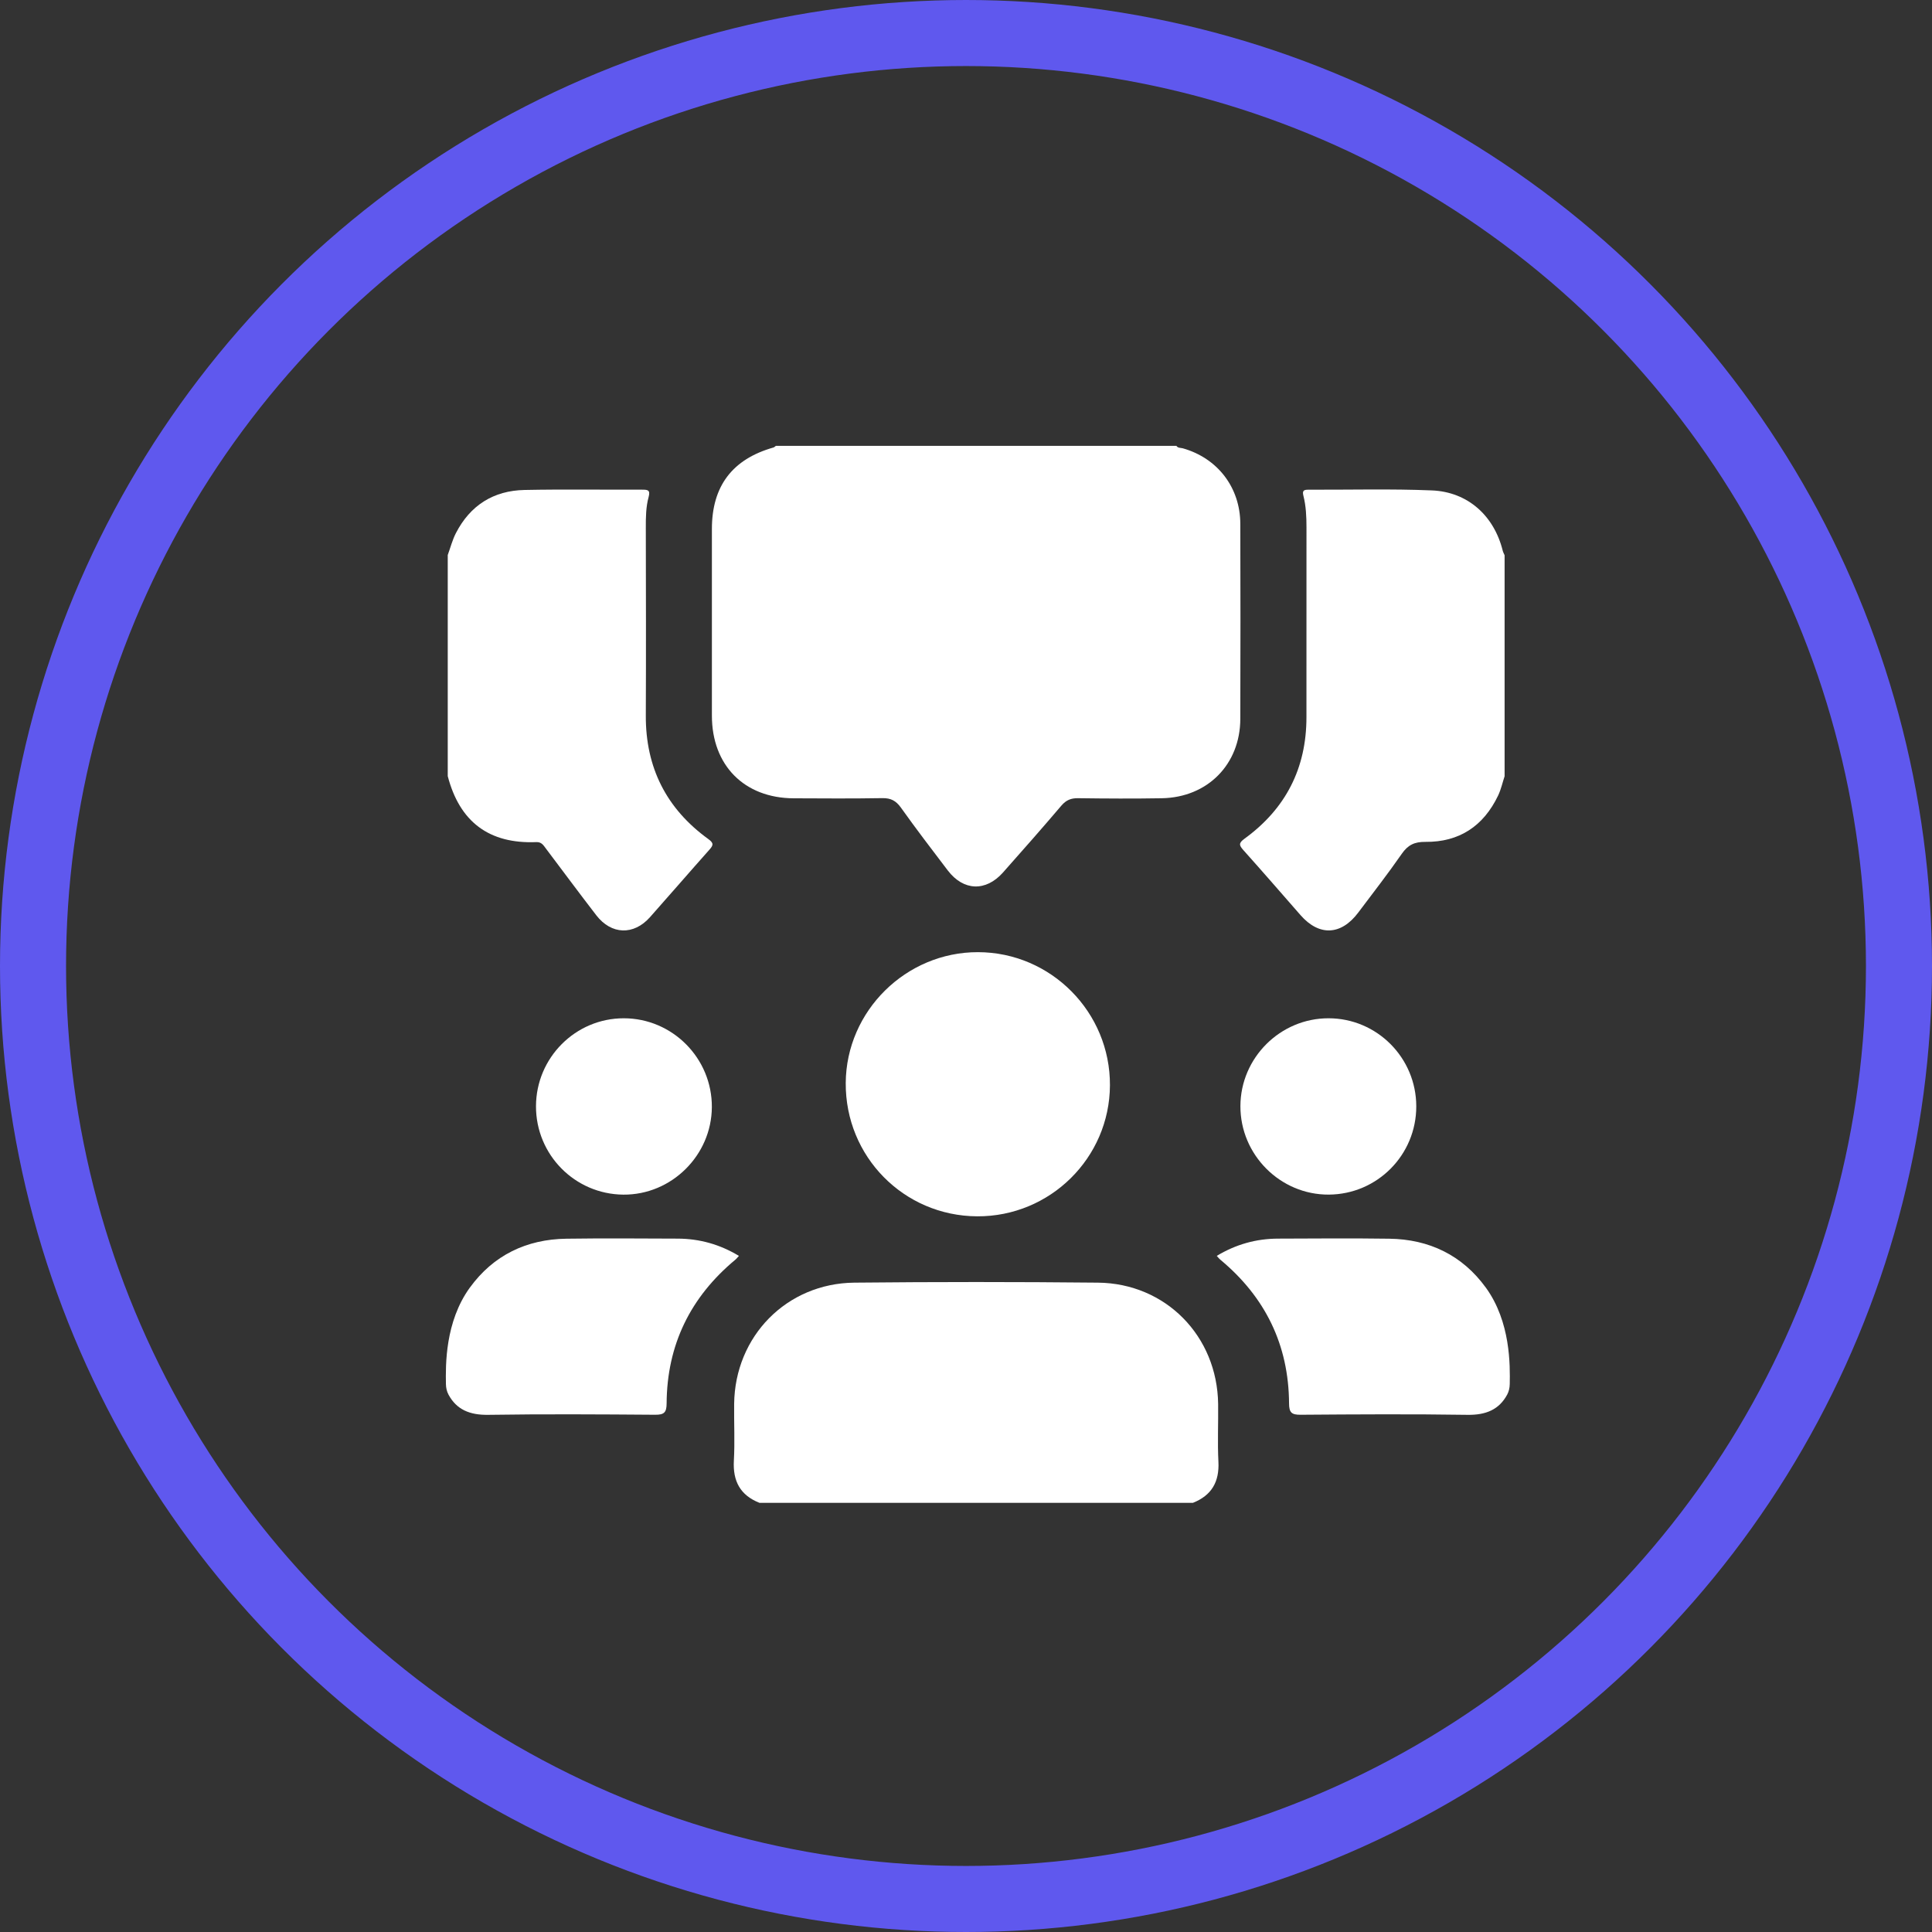
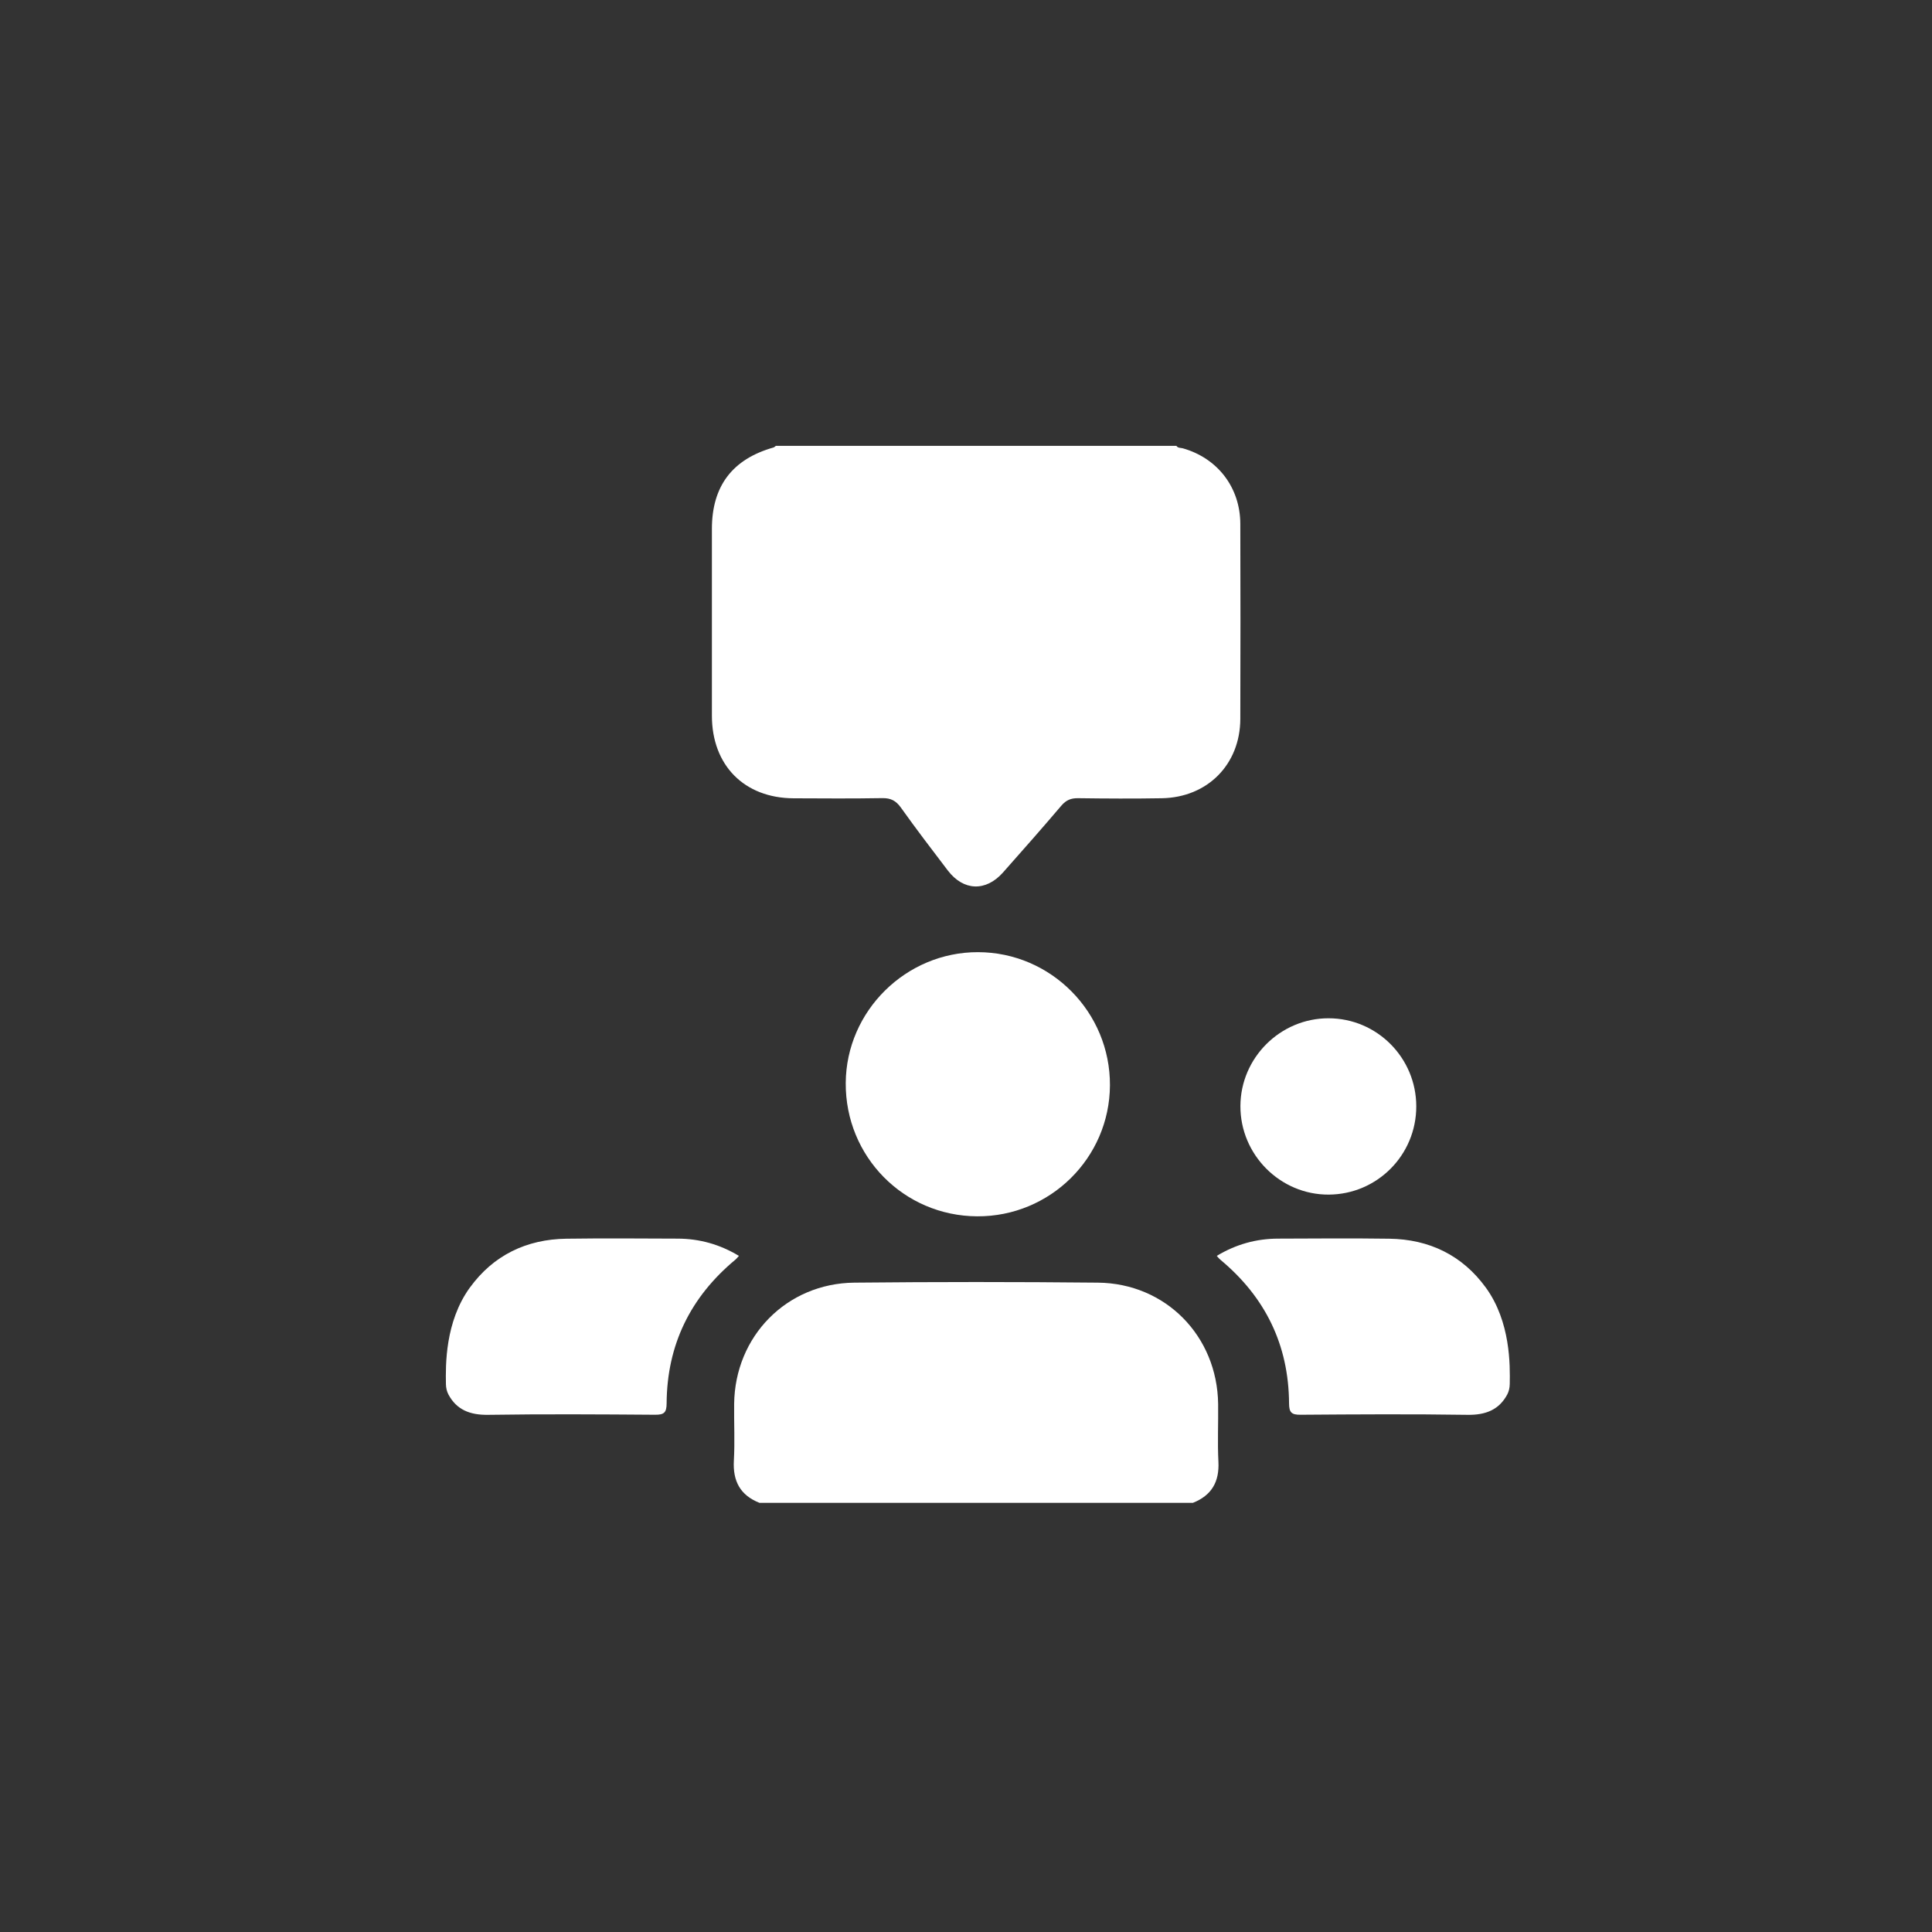
<svg xmlns="http://www.w3.org/2000/svg" width="117" height="117" viewBox="0 0 117 117" fill="none">
  <rect x="0" y="0" width="117" height="117" fill="#333333" stroke="none" />
-   <circle cx="58.5" cy="58.5" r="56.5" stroke="#5F58EE" stroke-width="4" />
  <path d="M71.241 27C71.336 27.145 71.499 27.112 71.634 27.15C73.736 27.747 75.105 29.52 75.112 31.721C75.125 35.658 75.123 39.595 75.112 43.532C75.105 46.291 73.128 48.294 70.353 48.341C68.666 48.37 66.977 48.361 65.29 48.338C64.855 48.331 64.56 48.456 64.275 48.789C63.113 50.153 61.931 51.498 60.741 52.837C59.7 54.008 58.348 53.959 57.399 52.717C56.439 51.458 55.479 50.2 54.56 48.911C54.26 48.491 53.947 48.326 53.434 48.334C51.643 48.364 49.852 48.353 48.06 48.344C45.071 48.33 43.114 46.349 43.112 43.344C43.111 39.573 43.112 35.803 43.112 32.032C43.112 29.439 44.351 27.805 46.84 27.1C46.895 27.085 46.938 27.033 46.988 27C55.072 27 63.157 27 71.241 27Z" fill="white" />
  <path d="M45.987 91.008C44.827 90.548 44.374 89.694 44.442 88.458C44.506 87.316 44.446 86.167 44.459 85.022C44.504 80.923 47.634 77.719 51.74 77.676C56.656 77.626 61.573 77.626 66.489 77.676C70.596 77.718 73.716 80.913 73.769 85.022C73.784 86.189 73.726 87.357 73.786 88.521C73.848 89.741 73.373 90.561 72.243 91.01H45.987V91.008Z" fill="white" />
-   <path d="M27.11 33.626C27.274 33.179 27.392 32.709 27.607 32.289C28.472 30.602 29.886 29.709 31.769 29.672C34.143 29.624 36.52 29.662 38.895 29.654C39.224 29.654 39.395 29.674 39.28 30.096C39.115 30.699 39.108 31.329 39.11 31.956C39.117 35.748 39.127 39.54 39.11 43.333C39.095 46.481 40.355 48.975 42.896 50.813C43.244 51.065 43.196 51.192 42.956 51.462C41.751 52.815 40.567 54.189 39.364 55.542C38.377 56.654 37.023 56.611 36.11 55.427C35.08 54.092 34.076 52.735 33.061 51.389C32.913 51.194 32.798 50.983 32.481 50.997C29.617 51.115 27.835 49.768 27.115 47.001C27.115 42.542 27.115 38.084 27.115 33.625L27.11 33.626Z" fill="white" />
-   <path d="M91.119 47.003C90.989 47.396 90.9 47.808 90.724 48.178C89.842 50.025 88.368 51.005 86.318 50.983C85.66 50.977 85.263 51.17 84.891 51.705C84.049 52.919 83.139 54.085 82.253 55.266C81.214 56.649 79.886 56.706 78.76 55.421C77.609 54.105 76.463 52.784 75.297 51.482C75.033 51.188 75.005 51.053 75.363 50.793C77.859 48.981 79.119 46.524 79.117 43.431C79.117 39.6 79.114 35.77 79.119 31.939C79.119 31.291 79.092 30.646 78.932 30.019C78.856 29.716 78.956 29.656 79.224 29.656C81.723 29.666 84.223 29.596 86.716 29.699C88.892 29.789 90.479 31.236 91.002 33.344C91.027 33.441 91.077 33.533 91.117 33.626C91.117 38.085 91.117 42.544 91.117 47.003H91.119Z" fill="white" />
  <path d="M28.454 77.977C29.876 76.017 31.881 75.048 34.301 75.015C36.548 74.983 38.797 75.002 41.044 75.01C42.361 75.015 43.587 75.355 44.748 76.055C44.663 76.147 44.604 76.227 44.529 76.288C41.81 78.55 40.392 81.442 40.37 84.986C40.367 85.538 40.222 85.681 39.674 85.676C36.303 85.651 32.931 85.63 29.561 85.681C28.449 85.698 27.649 85.365 27.16 84.456C27.057 84.263 27.009 84.044 27.005 83.824C26.985 82.671 26.949 80.052 28.454 77.975V77.977Z" fill="white" />
  <path d="M89.98 77.977C88.558 76.017 86.553 75.048 84.133 75.015C81.886 74.983 79.637 75.002 77.39 75.01C76.073 75.015 74.847 75.355 73.686 76.055C73.771 76.147 73.83 76.227 73.905 76.288C76.624 78.55 78.042 81.442 78.064 84.986C78.067 85.538 78.212 85.681 78.76 85.676C82.131 85.651 85.503 85.63 88.873 85.681C89.985 85.698 90.785 85.365 91.274 84.456C91.377 84.263 91.425 84.044 91.429 83.824C91.449 82.671 91.485 80.052 89.98 77.975V77.977Z" fill="white" />
  <path d="M59.176 73.659C54.732 73.636 51.188 70.039 51.217 65.582C51.245 61.229 54.86 57.654 59.226 57.662C63.647 57.67 67.239 61.296 67.217 65.727C67.195 70.125 63.588 73.683 59.176 73.659Z" fill="white" />
  <path d="M85.768 66.998C85.771 69.94 83.408 72.326 80.471 72.344C77.532 72.362 75.108 69.932 75.118 66.98C75.128 64.056 77.535 61.661 80.457 61.666C83.388 61.669 85.765 64.058 85.768 66.998Z" fill="white" />
-   <path d="M32.459 66.992C32.466 64.053 34.851 61.664 37.776 61.666C40.727 61.668 43.127 64.091 43.109 67.05C43.09 69.97 40.662 72.369 37.75 72.346C34.814 72.321 32.453 69.932 32.459 66.992Z" fill="white" />
</svg>